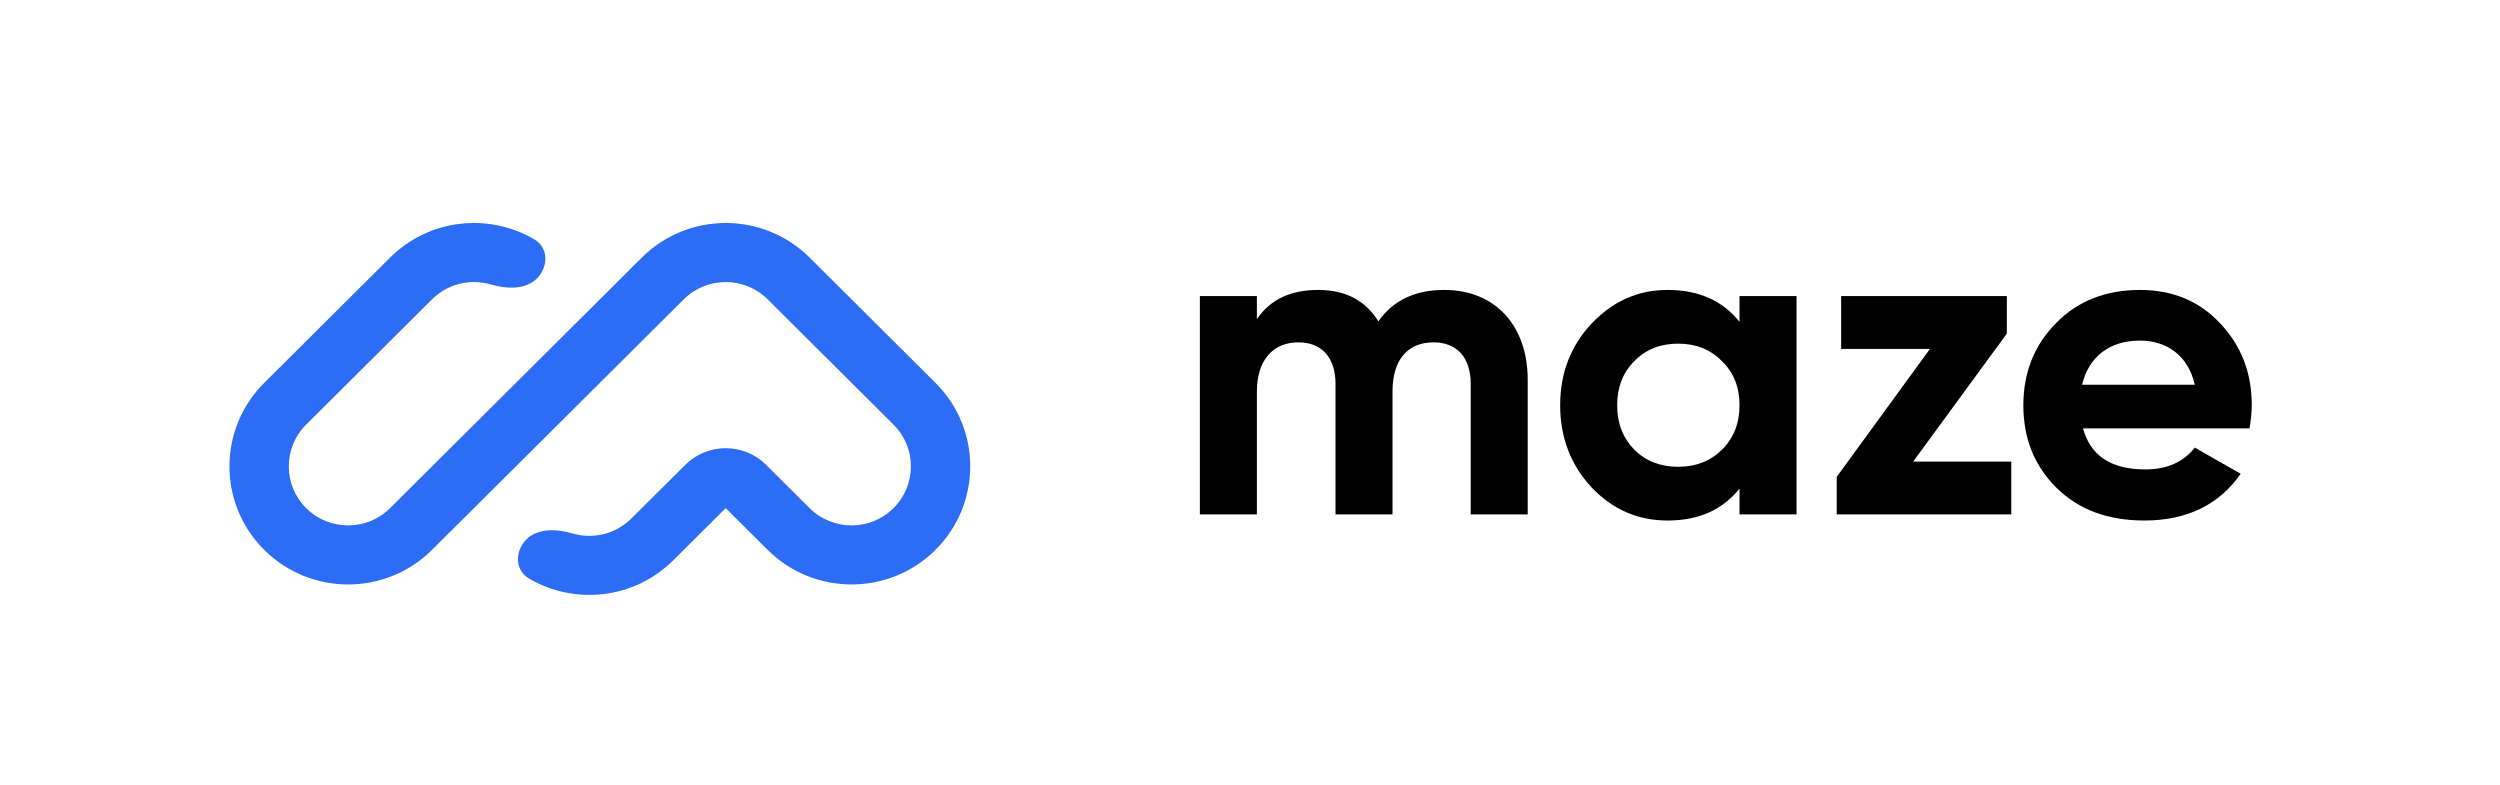
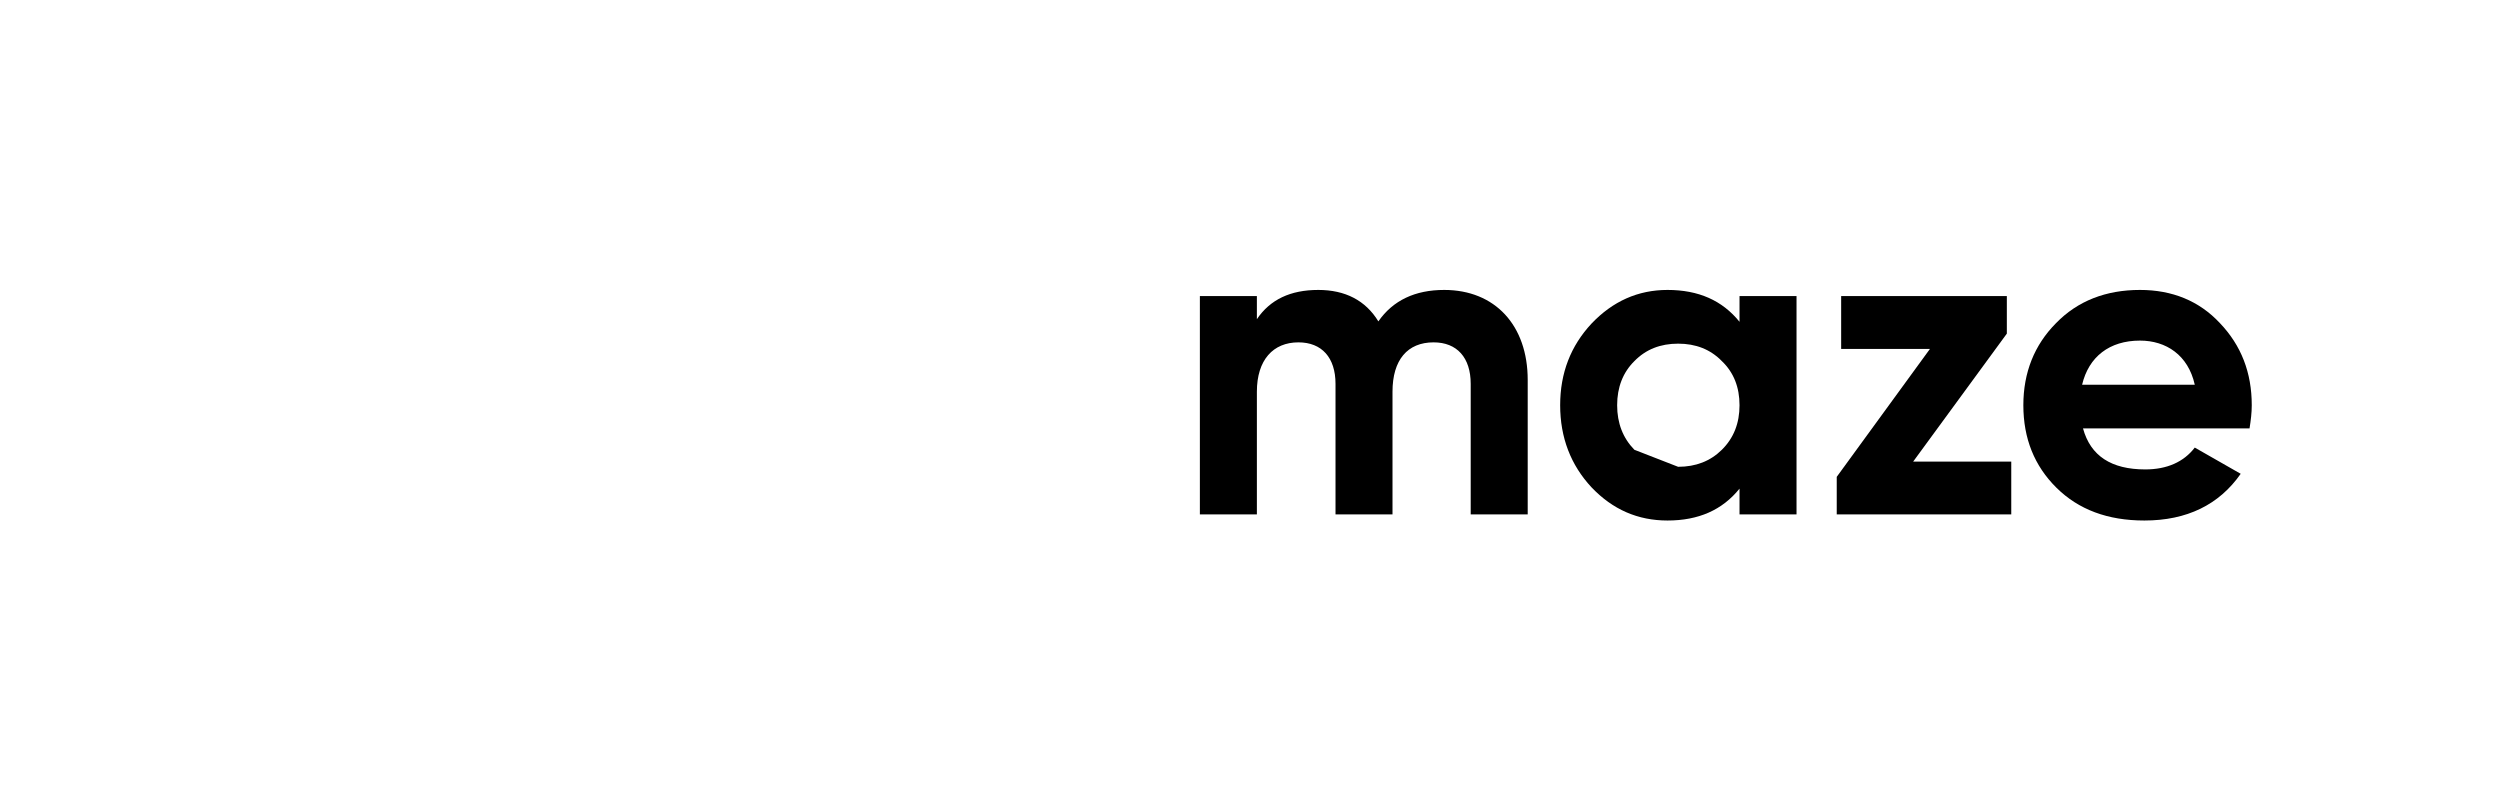
<svg xmlns="http://www.w3.org/2000/svg" width="121" height="38" viewBox="0 0 121 38" fill="none">
  <g clip-path="url(#clip0_2655_79358)">
-     <path fill-rule="evenodd" clip-rule="evenodd" d="M12.788 26.614C10.545 24.381 10.545 20.762 12.788 18.53L18.879 12.467C20.776 10.58 23.667 10.288 25.871 11.592C26.553 11.995 26.547 12.919 25.986 13.478C25.426 14.036 24.511 13.988 23.749 13.766C22.775 13.482 21.679 13.723 20.91 14.488L14.818 20.551C13.697 21.667 13.697 23.477 14.818 24.593C15.94 25.709 17.758 25.709 18.879 24.593L31.063 12.467C33.306 10.235 36.942 10.235 39.185 12.467L45.277 18.53C47.52 20.762 47.52 24.381 45.277 26.614C43.034 28.846 39.398 28.846 37.155 26.614L35.124 24.593L32.586 27.119C30.69 29.006 27.798 29.298 25.594 27.994C24.912 27.591 24.918 26.666 25.479 26.108C26.04 25.55 26.955 25.598 27.716 25.82C28.691 26.104 29.787 25.863 30.555 25.098L33.166 22.5C34.247 21.423 36.001 21.423 37.082 22.5L39.185 24.593C40.307 25.709 42.125 25.709 43.246 24.593C44.368 23.477 44.368 21.667 43.246 20.551L37.155 14.488C36.033 13.372 34.215 13.372 33.093 14.488L20.91 26.614C18.667 28.846 15.03 28.846 12.788 26.614Z" fill="#2D6CF5" />
    <path d="M69.899 14.033C68.488 14.033 67.419 14.54 66.713 15.555C66.093 14.54 65.109 14.033 63.805 14.033C62.458 14.033 61.474 14.498 60.833 15.449V14.329H58.074V24.897H60.833V18.958C60.833 17.415 61.624 16.57 62.843 16.57C63.976 16.57 64.639 17.309 64.639 18.578V24.897H67.397V18.958C67.397 17.415 68.125 16.57 69.386 16.57C70.519 16.57 71.182 17.309 71.182 18.578V24.897H73.941V18.387C73.941 15.745 72.358 14.033 69.899 14.033Z" fill="black" />
-     <path d="M84.193 15.576C83.359 14.54 82.205 14.033 80.708 14.033C79.275 14.033 78.056 14.583 77.03 15.661C76.025 16.739 75.512 18.049 75.512 19.613C75.512 21.177 76.025 22.509 77.03 23.587C78.056 24.665 79.275 25.193 80.708 25.193C82.205 25.193 83.359 24.686 84.193 23.65V24.897H86.952V14.329H84.193V15.576ZM79.104 21.769C78.548 21.198 78.27 20.48 78.27 19.613C78.27 18.747 78.548 18.028 79.104 17.478C79.66 16.908 80.366 16.633 81.221 16.633C82.076 16.633 82.782 16.908 83.338 17.478C83.915 18.028 84.193 18.747 84.193 19.613C84.193 20.48 83.915 21.198 83.338 21.769C82.782 22.319 82.076 22.593 81.221 22.593C80.366 22.593 79.66 22.319 79.104 21.769Z" fill="black" />
+     <path d="M84.193 15.576C83.359 14.54 82.205 14.033 80.708 14.033C79.275 14.033 78.056 14.583 77.03 15.661C76.025 16.739 75.512 18.049 75.512 19.613C75.512 21.177 76.025 22.509 77.03 23.587C78.056 24.665 79.275 25.193 80.708 25.193C82.205 25.193 83.359 24.686 84.193 23.65V24.897H86.952V14.329H84.193V15.576ZM79.104 21.769C78.548 21.198 78.27 20.48 78.27 19.613C78.27 18.747 78.548 18.028 79.104 17.478C79.66 16.908 80.366 16.633 81.221 16.633C82.076 16.633 82.782 16.908 83.338 17.478C83.915 18.028 84.193 18.747 84.193 19.613C84.193 20.48 83.915 21.198 83.338 21.769C82.782 22.319 82.076 22.593 81.221 22.593Z" fill="black" />
    <path d="M97.131 16.147V14.329H89.112V16.887H93.41L88.898 23.08V24.897H97.345V22.34H92.598L97.131 16.147Z" fill="black" />
    <path d="M108.878 20.733C108.942 20.332 108.985 19.973 108.985 19.613C108.985 18.028 108.472 16.718 107.445 15.64C106.44 14.562 105.136 14.033 103.575 14.033C101.928 14.033 100.56 14.562 99.512 15.64C98.464 16.696 97.93 18.028 97.93 19.613C97.93 21.22 98.464 22.551 99.534 23.608C100.603 24.665 102.014 25.193 103.789 25.193C105.842 25.193 107.403 24.432 108.45 22.932L106.227 21.663C105.692 22.361 104.879 22.72 103.831 22.72C102.185 22.72 101.18 22.065 100.817 20.733H108.878ZM100.774 18.62C101.094 17.267 102.099 16.485 103.575 16.485C104.837 16.485 105.906 17.183 106.227 18.62H100.774Z" fill="black" />
  </g>
  <defs>
    <clipPath id="clip0_2655_79358">
      <rect width="98" height="18" fill="white" transform="translate(11.105 10.793)" />
    </clipPath>
  </defs>
</svg>